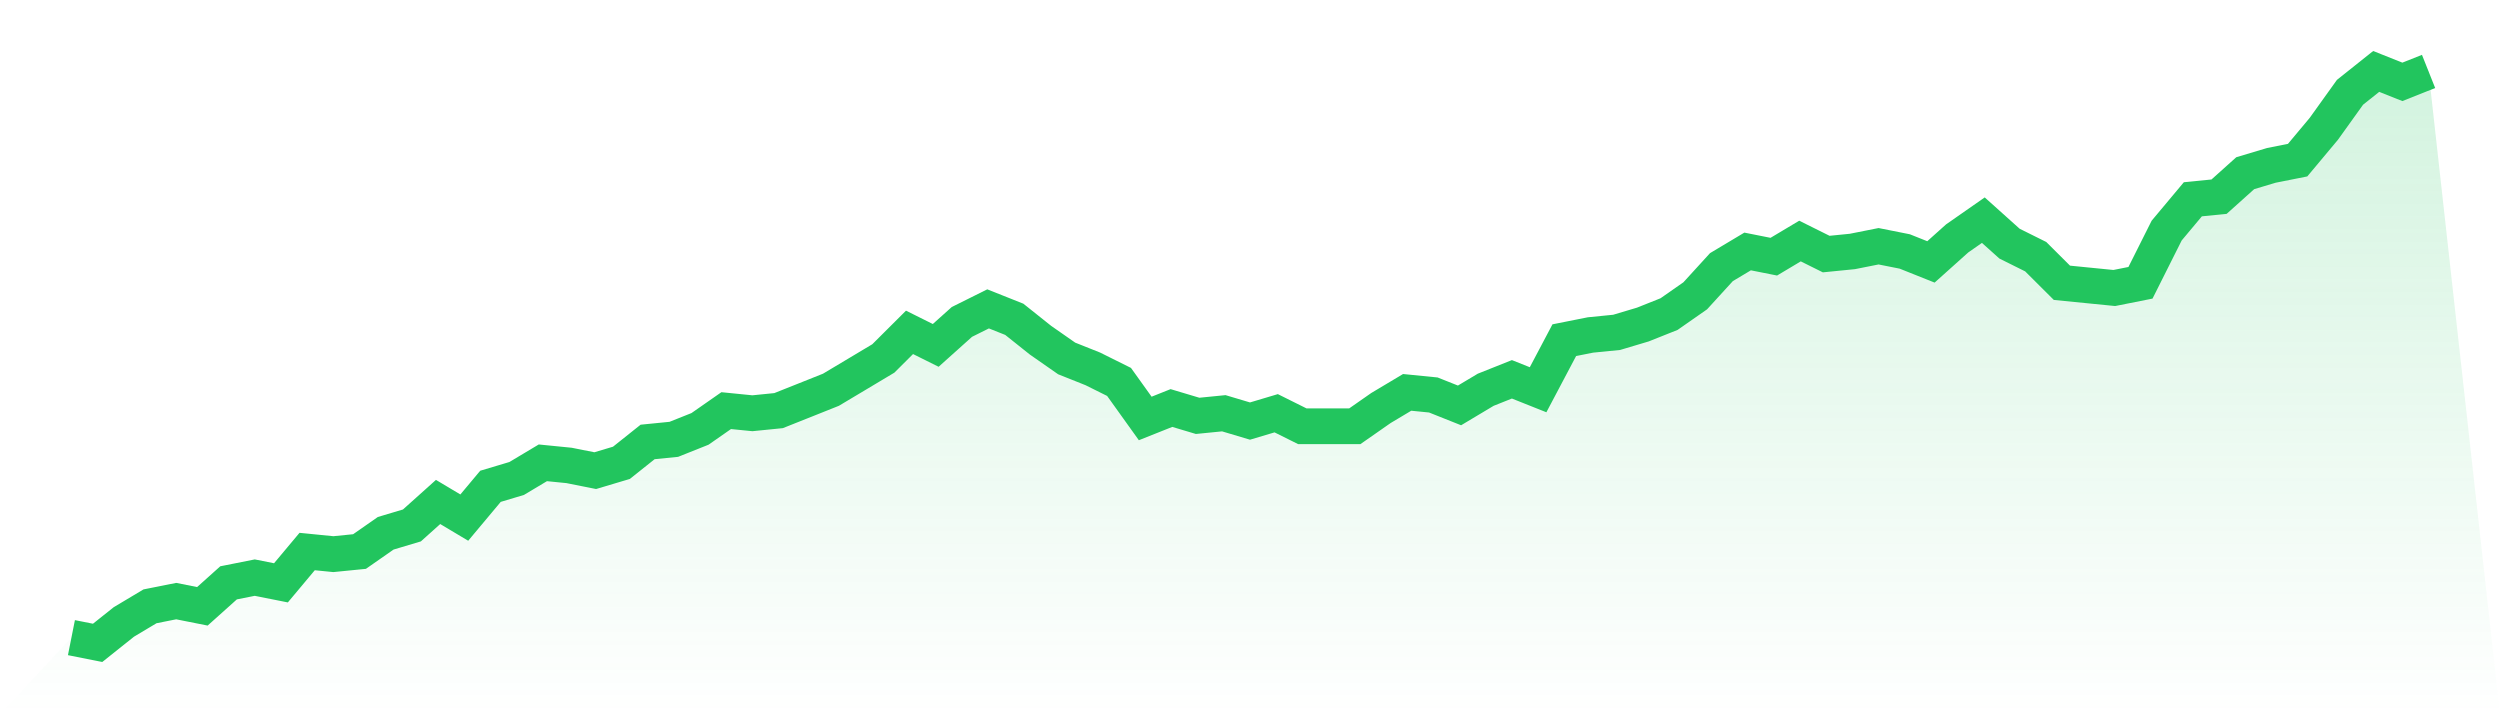
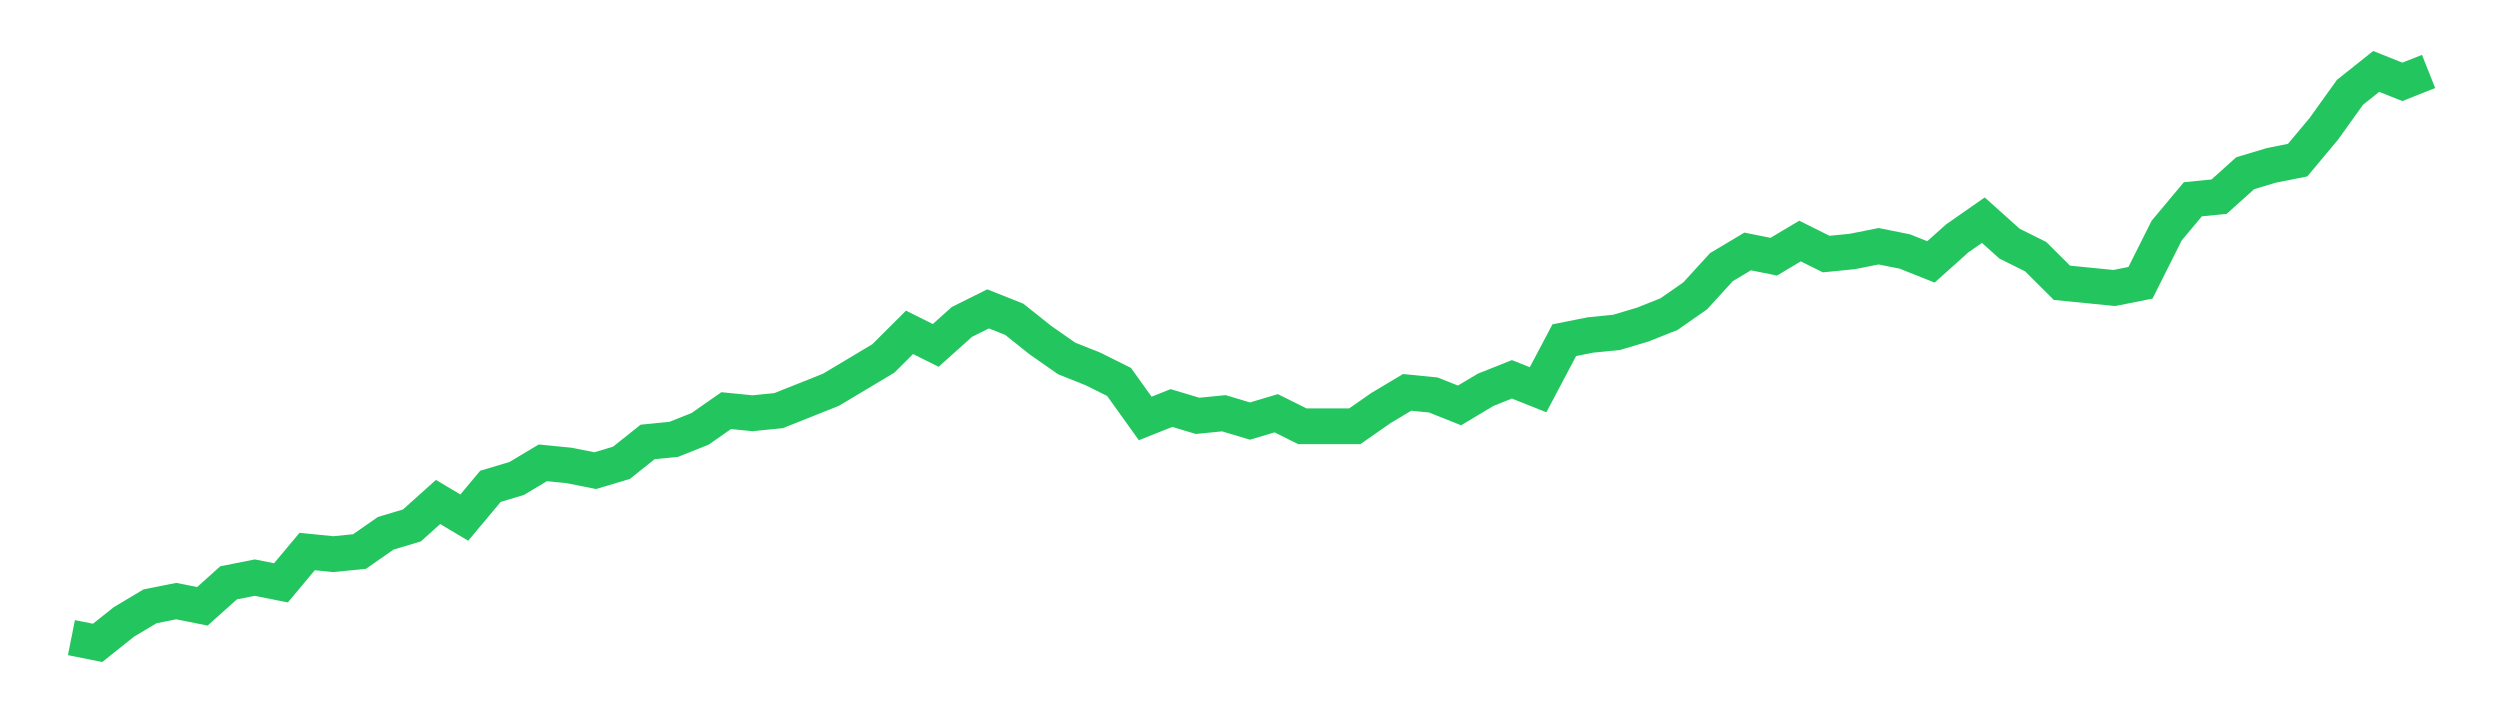
<svg xmlns="http://www.w3.org/2000/svg" viewBox="0 0 140 40">
  <defs>
    <linearGradient id="gradient" x1="0" x2="0" y1="0" y2="1">
      <stop offset="0%" stop-color="#22c55e" stop-opacity="0.2" />
      <stop offset="100%" stop-color="#22c55e" stop-opacity="0" />
    </linearGradient>
  </defs>
-   <path d="M4,35.708 L4,35.708 L5.467,36 L6.933,34.831 L8.4,33.954 L9.867,33.662 L11.333,33.954 L12.8,32.639 L14.267,32.347 L15.733,32.639 L17.2,30.886 L18.667,31.032 L20.133,30.886 L21.6,29.863 L23.067,29.425 L24.533,28.11 L26,28.986 L27.467,27.233 L28.933,26.795 L30.4,25.918 L31.867,26.064 L33.333,26.356 L34.8,25.918 L36.267,24.749 L37.733,24.603 L39.2,24.018 L40.667,22.995 L42.133,23.142 L43.6,22.995 L45.067,22.411 L46.533,21.826 L48,20.95 L49.467,20.073 L50.933,18.612 L52.4,19.342 L53.867,18.027 L55.333,17.297 L56.8,17.881 L58.267,19.05 L59.733,20.073 L61.2,20.658 L62.667,21.388 L64.133,23.434 L65.6,22.849 L67.067,23.288 L68.533,23.142 L70,23.58 L71.467,23.142 L72.933,23.872 L74.4,23.872 L75.867,23.872 L77.333,22.849 L78.8,21.973 L80.267,22.119 L81.733,22.703 L83.2,21.826 L84.667,21.242 L86.133,21.826 L87.6,19.05 L89.067,18.758 L90.533,18.612 L92,18.174 L93.467,17.589 L94.933,16.566 L96.4,14.959 L97.867,14.082 L99.333,14.374 L100.8,13.498 L102.267,14.228 L103.733,14.082 L105.2,13.79 L106.667,14.082 L108.133,14.667 L109.6,13.352 L111.067,12.329 L112.533,13.644 L114,14.374 L115.467,15.836 L116.933,15.982 L118.4,16.128 L119.867,15.836 L121.333,12.913 L122.8,11.16 L124.267,11.014 L125.733,9.699 L127.2,9.26 L128.667,8.968 L130.133,7.215 L131.6,5.169 L133.067,4 L134.533,4.584 L136,4 L140,40 L0,40 z" fill="url(#gradient)" />
  <path d="M4,35.708 L4,35.708 L5.467,36 L6.933,34.831 L8.4,33.954 L9.867,33.662 L11.333,33.954 L12.8,32.639 L14.267,32.347 L15.733,32.639 L17.2,30.886 L18.667,31.032 L20.133,30.886 L21.6,29.863 L23.067,29.425 L24.533,28.11 L26,28.986 L27.467,27.233 L28.933,26.795 L30.4,25.918 L31.867,26.064 L33.333,26.356 L34.8,25.918 L36.267,24.749 L37.733,24.603 L39.2,24.018 L40.667,22.995 L42.133,23.142 L43.6,22.995 L45.067,22.411 L46.533,21.826 L48,20.95 L49.467,20.073 L50.933,18.612 L52.4,19.342 L53.867,18.027 L55.333,17.297 L56.8,17.881 L58.267,19.05 L59.733,20.073 L61.2,20.658 L62.667,21.388 L64.133,23.434 L65.6,22.849 L67.067,23.288 L68.533,23.142 L70,23.58 L71.467,23.142 L72.933,23.872 L74.4,23.872 L75.867,23.872 L77.333,22.849 L78.8,21.973 L80.267,22.119 L81.733,22.703 L83.2,21.826 L84.667,21.242 L86.133,21.826 L87.6,19.05 L89.067,18.758 L90.533,18.612 L92,18.174 L93.467,17.589 L94.933,16.566 L96.4,14.959 L97.867,14.082 L99.333,14.374 L100.8,13.498 L102.267,14.228 L103.733,14.082 L105.2,13.79 L106.667,14.082 L108.133,14.667 L109.6,13.352 L111.067,12.329 L112.533,13.644 L114,14.374 L115.467,15.836 L116.933,15.982 L118.4,16.128 L119.867,15.836 L121.333,12.913 L122.8,11.16 L124.267,11.014 L125.733,9.699 L127.2,9.26 L128.667,8.968 L130.133,7.215 L131.6,5.169 L133.067,4 L134.533,4.584 L136,4" fill="none" stroke="#22c55e" stroke-width="2" />
</svg>